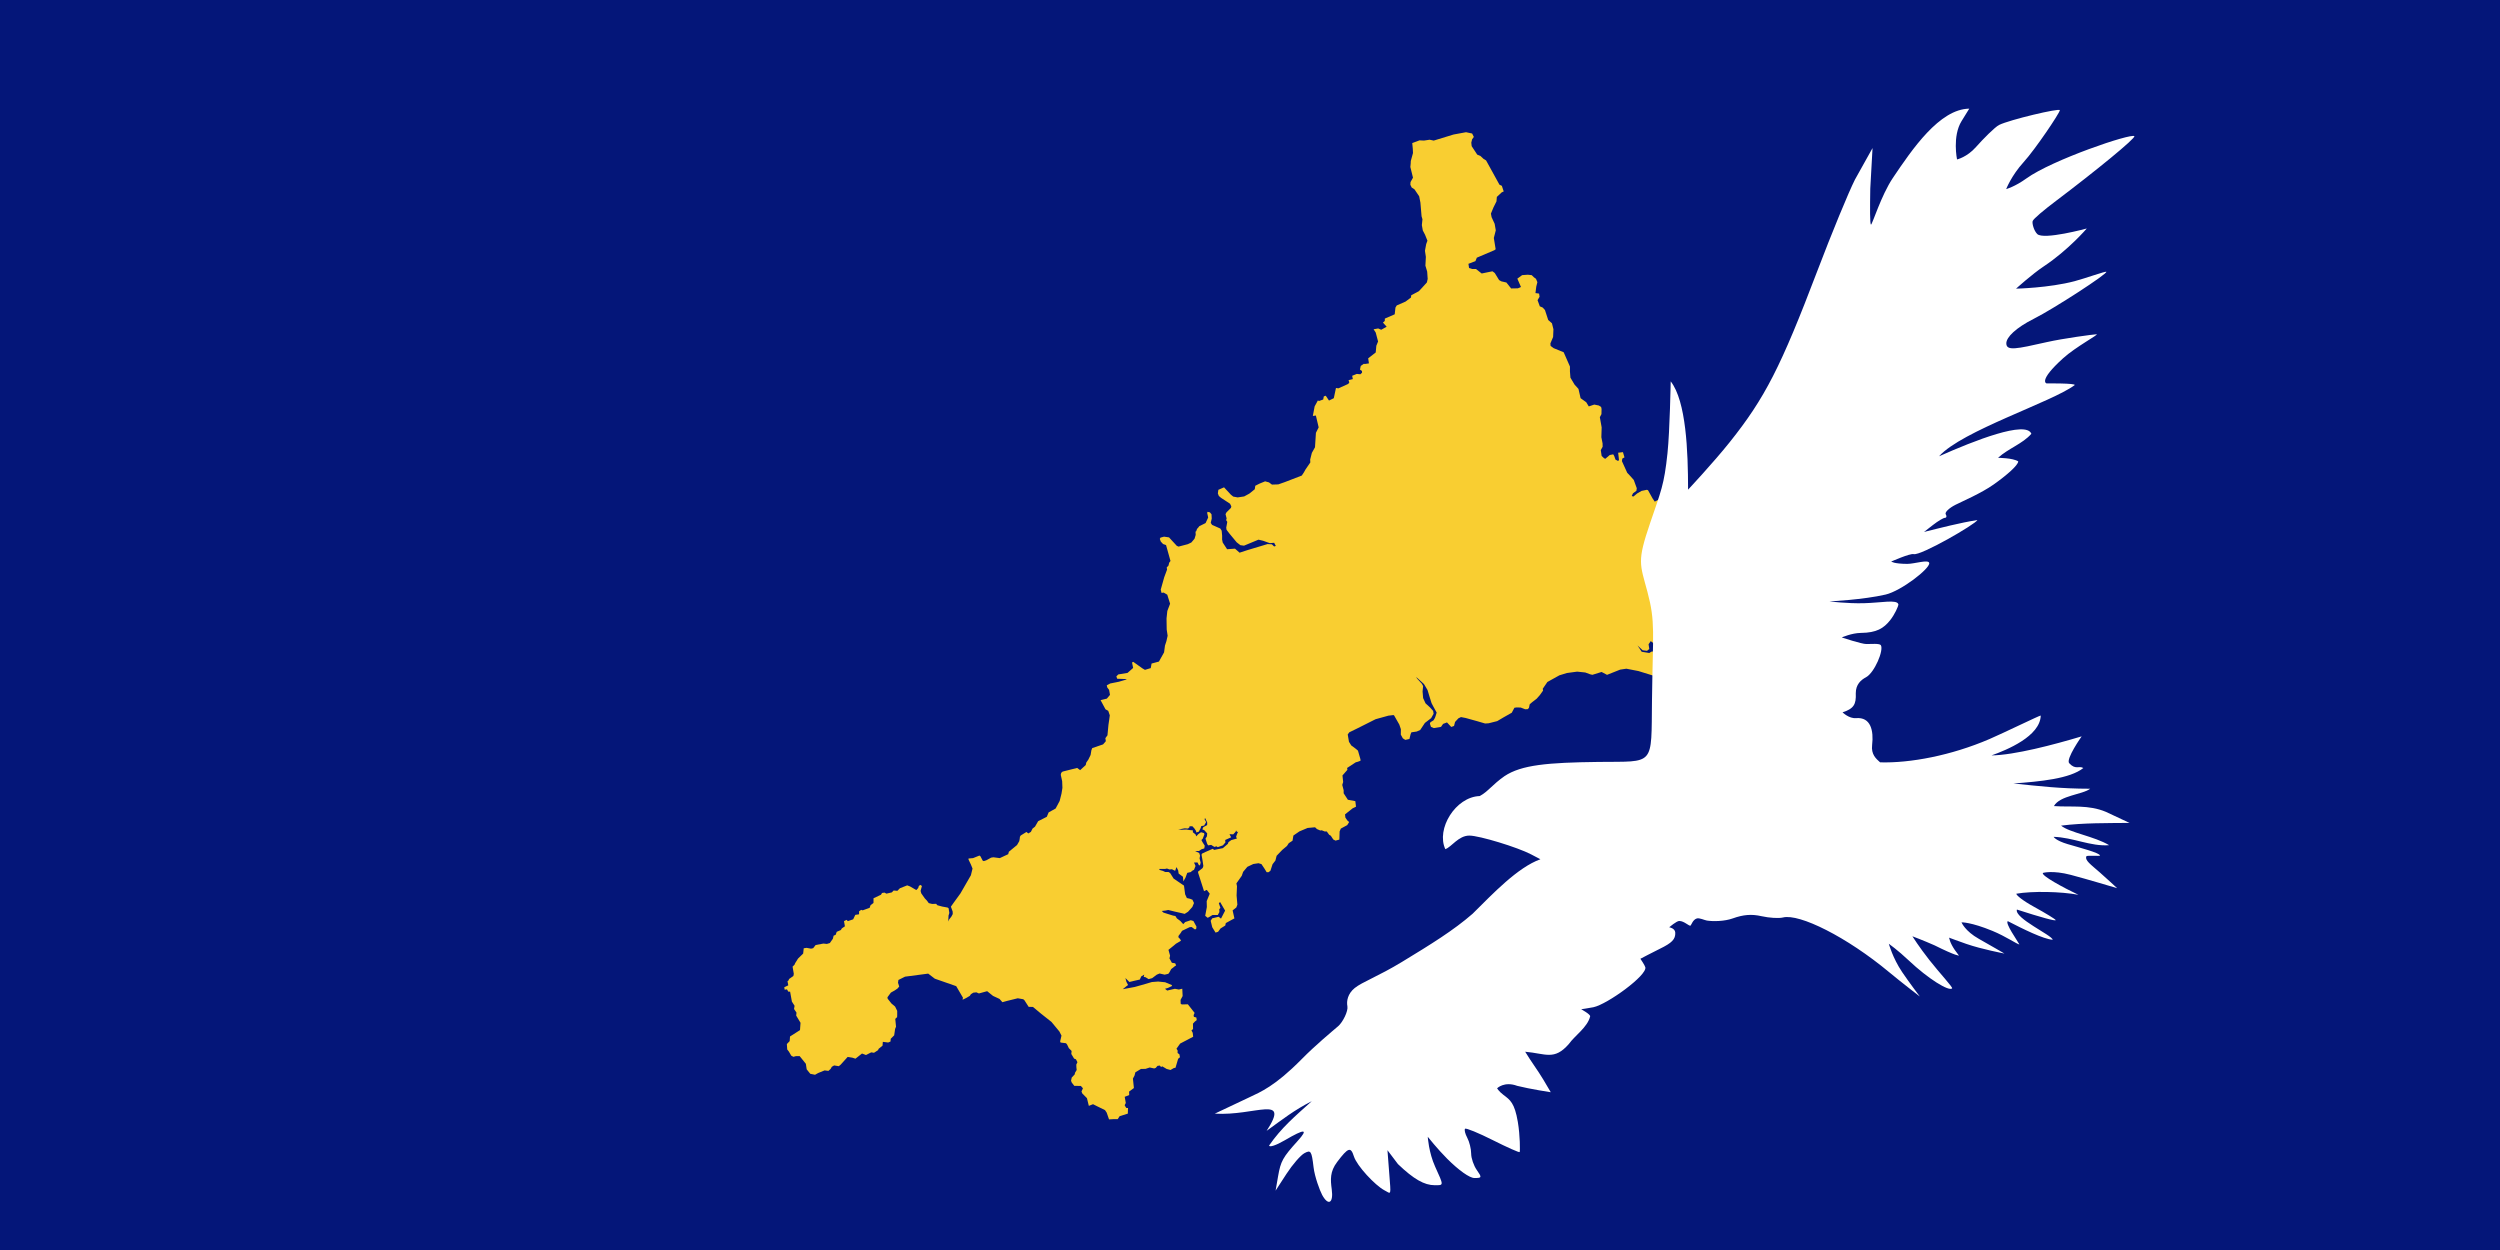
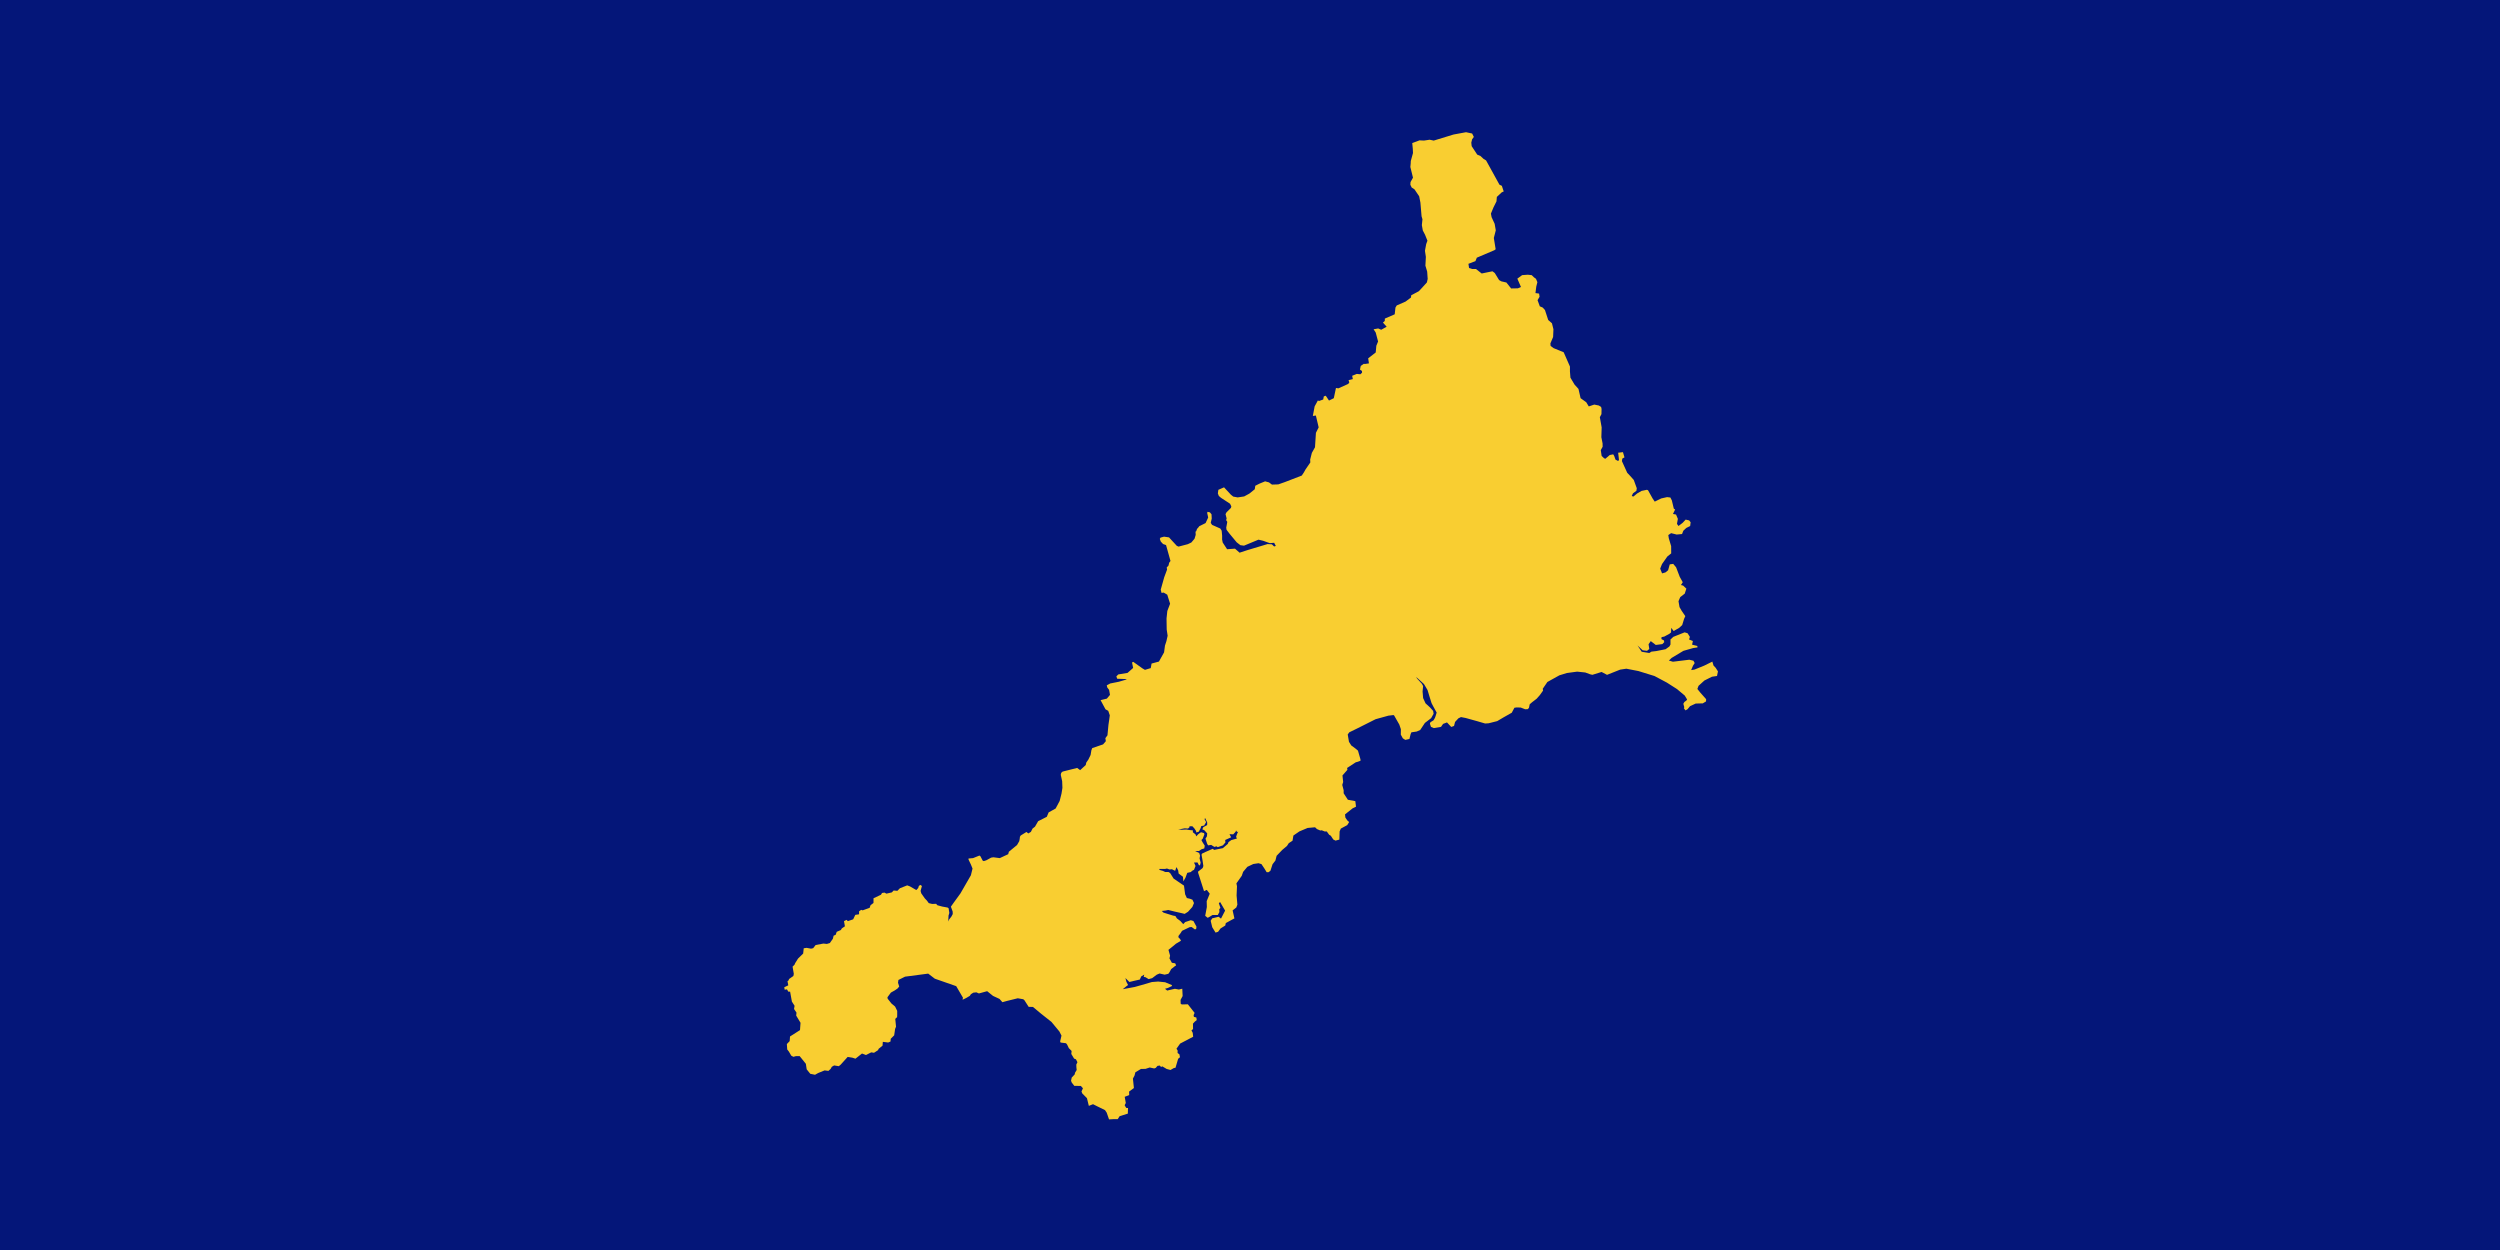
<svg xmlns="http://www.w3.org/2000/svg" xmlns:ns1="http://sodipodi.sourceforge.net/DTD/sodipodi-0.dtd" xmlns:ns2="http://www.inkscape.org/namespaces/inkscape" width="600" height="300" version="1.1" id="svg6" ns1:docname="Flag_of_St_Austell_Parish.svg" ns2:version="1.1.2 (0a00cf5339, 2022-02-04)">
  <defs id="defs10">
    <ns2:perspective ns1:type="inkscape:persp3d" ns2:vp_x="0 : 526.18109 : 1" ns2:vp_y="0 : 1000 : 0" ns2:vp_z="744.09448 : 526.18109 : 1" ns2:persp3d-origin="372.04724 : 350.78739 : 1" id="perspective10" />
    <ns2:perspective id="perspective2464" ns2:persp3d-origin="372.04724 : 350.78739 : 1" ns2:vp_z="744.09448 : 526.18109 : 1" ns2:vp_y="0 : 1000 : 0" ns2:vp_x="0 : 526.18109 : 1" ns1:type="inkscape:persp3d" />
  </defs>
  <ns1:namedview id="namedview8" pagecolor="#ffffff" bordercolor="#111111" borderopacity="1" ns2:pageshadow="0" ns2:pageopacity="0" ns2:pagecheckerboard="1" showgrid="false" ns2:zoom="0.5495" ns2:cx="393.08462" ns2:cy="143.76706" ns2:window-width="1920" ns2:window-height="1023" ns2:window-x="0" ns2:window-y="25" ns2:window-maximized="1" ns2:current-layer="svg6" fit-margin-top="0" fit-margin-left="0" fit-margin-right="0" fit-margin-bottom="0" />
  <path d="M 0,0 H 600 V 300 H 0" id="path2" style="stroke-width:1.095;fill:#041679;fill-opacity:1" />
  <g id="g10633-0" transform="matrix(0.234,-0.035,0.035,0.234,158.779,58.613)" style="opacity:1;fill:#f9ce31;fill-opacity:1">
    <g ns2:label="Layer 1" id="layer1-8" style="fill:#f9ce31;fill-opacity:1" />
    <g id="layer2-1" ns2:label="ddd" style="fill:#f9ce31;fill-opacity:1">
      <path style="fill:#f9ce31;fill-opacity:1;fill-rule:evenodd;stroke:none;stroke-width:0.415px;stroke-linecap:butt;stroke-linejoin:miter;stroke-opacity:1" d="m 16.73,835.257 5.032,8.596 v 5.661 l 2.935,5.032 4.612,1.677 3.354,-1.258 6.919,-1.677 3.774,1.048 2.516,-1.677 1.468,-1.887 2.516,-1.048 4.612,1.468 2.097,-1.258 8.177,-6.709 4.612,1.468 2.935,1.468 7.338,-4.193 3.774,2.097 5.661,-1.887 2.726,0.839 4.612,-2.097 0.419,-1.048 4.612,-2.726 0.839,-3.774 5.241,1.468 2.516,-0.629 0.629,-2.725 3.983,-2.935 1.887,-6.29 1.258,-2.097 0.419,-7.967 2.097,-1.468 0.419,-2.097 0.629,-4.193 -1.468,-4.612 -1.258,-1.468 -1.887,-2.097 -3.145,-5.451 v -1.468 l 4.193,-4.193 4.403,-1.677 2.935,-1.468 1.887,-1.677 -0.629,-3.983 0.839,-2.726 7.128,-2.306 23.691,0.419 5.87,6.08 20.337,10.692 5.032,12.579 -0.684,2.019 3.854,-1.186 4.003,-1.631 1.334,-1.482 2.668,-1.186 3.113,0.148 2.372,1.482 8.598,-1.038 5.189,5.633 6.078,4.003 2.372,3.706 4.892,-0.593 11.119,-1.038 5.337,1.779 1.038,1.186 3.261,7.264 4.299,0.741 7.264,8.154 9.043,9.636 6.523,10.822 1.482,4.447 -2.224,5.633 0.297,1.186 5.337,1.483 0.89,1.482 1.186,3.854 2.372,3.261 -0.741,2.965 2.075,5.04 1.779,1.038 1.038,3.113 -1.482,2.224 -0.297,2.52 -0.148,2.965 -2.075,2.52 -0.593,1.631 -3.41,2.668 -1.186,3.113 0.445,1.927 2.075,3.706 6.523,1.038 1.779,2.668 -1.927,2.965 0.445,2.075 4.003,5.485 0.741,8.005 4.447,-1.038 4.003,2.817 7.116,4.892 1.334,2.817 1.334,7.116 4.892,0.445 3.854,0.593 2.372,-2.668 8.598,-1.334 1.038,-5.633 -1.779,-0.296 -1.186,-2.965 1.482,-2.075 -0.148,-6.375 4.744,-1.038 0.445,-3.558 5.337,-2.817 0.445,-9.636 2.075,-2.817 1.334,-3.113 6.078,-2.52 4.596,0.593 4.447,-0.741 4.299,1.631 1.631,-0.297 2.075,-1.779 h 2.372 l 1.038,1.631 1.334,-0.445 4.003,3.261 3.706,1.631 3.706,-1.483 h 1.631 l 4.003,-8.598 2.075,-1.334 -0.148,-2.965 -1.631,-1.631 0.445,-2.372 -0.89,-2.075 4.447,-4.596 14.084,-4.892 0.148,-4.003 -0.89,-2.668 1.779,-1.038 0.741,-5.485 2.224,-1.779 2.075,-1.186 v -2.668 l -2.372,-1.038 v -1.779 l 1.334,-2.075 -5.485,-9.636 -6.078,-0.741 -1.038,-0.889 0.445,-3.854 2.668,-3.558 0.741,-7.412 -3.558,0.296 -3.854,-1.334 -8.005,0.593 -1.927,-2.075 3.113,-0.445 4.447,-1.334 -0.296,-1.038 -4.892,-2.965 -1.186,-0.741 -6.968,-1.779 -6.375,-0.445 -10.822,1.483 -7.116,0.889 -12.305,0.445 3.706,-2.224 2.224,-1.186 -1.186,-3.41 -0.445,-4.003 3.41,4.596 4.744,-0.445 6.078,-0.445 1.927,-2.965 3.261,-1.334 -0.89,2.224 1.779,0.593 2.817,2.372 3.706,-0.445 5.189,-2.817 2.965,-0.741 4.892,1.927 3.854,-0.297 1.186,-1.186 2.372,-3.113 4.151,-2.372 1.334,-0.593 -0.593,-2.224 -3.261,-1.038 -1.779,-4.744 1.038,-2.668 -0.741,-6.078 5.04,-2.965 3.41,-2.075 5.485,-2.224 -0.741,-2.075 -1.186,-1.334 v -1.631 l 2.817,-2.817 1.631,-1.927 8.154,-2.52 2.075,0.148 2.965,2.965 1.334,-0.445 0.593,-2.224 -2.224,-6.078 -2.52,-1.186 -5.93,1.038 -2.224,1.779 -2.372,-3.558 -3.113,-3.113 -1.186,-2.668 -2.224,-0.741 -9.191,-4.447 -1.482,-1.927 3.706,0.148 2.965,-0.148 6.078,2.52 7.264,2.817 2.52,1.038 3.706,-1.631 5.04,-4.151 2.224,-3.706 -1.038,-3.558 -2.372,-1.334 -2.965,-1.186 -1.186,-4.003 0.148,-8.895 -3.706,-3.41 -5.633,-5.189 -2.668,-6.078 -1.482,-1.334 -3.261,-0.445 -2.224,-1.482 -3.261,-1.482 v -1.038 l 5.93,0.889 1.779,-0.148 2.372,1.334 2.52,0.148 2.965,2.075 1.927,-3.558 1.186,3.558 v 3.261 l 3.854,3.855 -0.296,4.744 2.668,-3.41 2.52,-4.596 3.854,-0.297 1.038,-0.889 2.372,-0.89 2.075,-3.558 -0.593,-2.224 -0.445,-1.482 3.558,0.445 1.038,3.113 h 1.038 l 1.038,-2.372 -0.445,-4.596 0.889,-2.52 -0.445,-2.817 -3.854,-2.668 3.854,0.593 2.817,-1.334 2.965,-0.445 0.889,-2.668 -1.779,-4.003 -0.741,-2.224 1.482,-1.038 2.372,-4.151 -0.148,-1.334 -2.965,-1.334 -3.113,1.631 -2.224,1.779 -0.445,-2.075 -2.372,-2.52 0.297,-1.927 -3.113,-0.741 -3.261,-1.038 -4.447,-0.445 -3.706,-0.741 6.671,-0.297 3.261,0.741 1.779,-1.186 v -0.89 l 2.965,0.445 1.779,2.668 1.186,2.668 v 1.482 l 2.668,-0.445 2.372,-3.261 0.889,-1.927 2.965,-0.148 2.52,-3.113 -1.186,-3.41 0.889,-0.741 1.334,4.744 -0.445,2.52 -4.151,1.483 -1.334,2.075 1.779,1.038 2.52,3.706 -0.741,2.965 -1.779,2.075 0.89,5.337 0.741,1.779 h 3.113 l 2.965,2.52 2.224,-0.297 1.038,1.038 5.485,-1.038 2.965,-2.52 0.148,-2.52 6.375,-1.779 -1.186,-3.41 3.706,0.741 2.817,-2.224 0.593,-1.334 0.889,1.927 1.186,-0.445 -1.631,2.372 -1.334,2.668 0.593,1.779 -5.93,0.741 -3.113,1.631 -0.889,1.631 -5.633,3.558 -9.043,0.445 -1.186,-1.334 -7.709,2.075 -3.854,1.186 -0.593,1.038 0.148,5.189 v 6.375 l -1.038,1.927 -5.189,2.965 v 1.334 l 3.113,19.124 2.965,-0.89 2.372,4.299 -4.151,6.968 -0.741,5.93 -2.965,8.598 2.224,2.372 1.631,-0.593 3.558,-1.483 5.337,0.741 2.075,-2.668 0.296,-2.965 1.334,-1.038 -0.89,-5.04 1.482,-0.89 3.706,9.34 -5.337,7.412 -2.075,-2.224 -6.671,0.593 -1.927,2.224 0.593,6.671 2.52,5.93 2.668,-0.445 2.965,-2.965 5.189,-2.224 0.89,-2.372 6.819,-2.52 2.52,-0.889 -0.593,-8.302 4.151,-2.372 1.482,-2.668 0.593,-9.34 1.779,-9.191 -0.148,-2.965 6.523,-6.819 1.927,-3.706 5.04,-4.447 6.375,-1.927 h 5.337 l 2.817,1.334 2.372,5.04 1.631,3.854 1.927,0.297 2.075,-1.186 3.113,-6.226 3.41,-3.261 1.927,-4.596 6.523,-5.04 5.337,-3.261 2.224,-2.52 4.151,-1.927 1.631,-5.04 6.671,-3.261 8.747,-2.224 7.561,0.445 1.631,2.075 3.113,1.927 h 1.482 l 2.817,1.631 2.075,0.297 1.927,3.706 1.482,1.186 1.927,4.151 2.075,1.482 4.003,-0.445 1.482,-8.154 1.631,-2.668 6.968,-2.52 2.372,-2.817 -1.631,-1.927 -1.482,-3.113 0.148,-3.261 8.45,-4.892 3.706,-1.186 0.148,-5.633 -7.264,-2.52 -3.261,-7.116 0.445,-3.113 -0.593,-5.485 1.334,-2.817 0.296,-6.671 5.782,-4.892 v -1.927 l 9.34,-4.299 5.189,-0.889 0.148,-1.482 -1.186,-9.043 -1.927,-2.224 -4.003,-4.003 -1.779,-4.003 -0.148,-7.561 1.927,-1.927 8.45,-2.668 19.865,-6.523 13.342,-1.631 5.189,0.148 0.593,0.445 3.854,9.933 0.889,4.892 -0.889,5.485 1.482,4.003 2.224,1.927 4.299,-0.296 1.927,-4.744 1.038,-1.631 h 5.485 l 3.706,-1.038 5.782,-6.375 6.968,-3.854 3.113,-4.003 v -2.965 l -2.668,-4.003 -3.854,-4.744 -1.631,-5.633 0.445,-6.671 1.334,-5.337 -0.89,-2.52 -4.003,-5.93 -0.741,-1.779 3.558,4.299 3.261,4.003 2.668,6.523 1.038,7.116 1.038,6.671 1.186,3.41 2.52,6.819 -1.631,3.41 -0.889,1.631 -1.779,2.224 -3.41,1.482 -0.741,1.334 0.593,3.41 2.668,1.631 7.412,-0.148 2.52,-2.668 4.151,-0.889 3.558,5.189 2.965,-0.593 1.631,-3.854 3.854,-3.113 2.817,-0.889 4.596,1.631 10.97,4.892 7.709,3.558 3.558,0.296 8.895,-0.889 6.968,-2.817 8.895,-3.41 3.41,-4.596 h 2.224 l 4.151,0.741 4.151,2.372 2.52,0.296 1.482,-1.038 1.334,-3.558 2.817,-1.779 2.965,-1.631 2.075,-1.186 3.706,-3.113 3.854,-4.003 v -1.927 l 4.003,-4.299 1.631,-1.779 13.046,-4.892 7.857,-1.186 10.526,0.148 8.005,2.075 4.596,2.52 2.224,0.89 9.636,-1.483 5.04,3.706 13.935,-3.261 h 6.375 l 11.712,4.151 15.418,7.412 11.415,8.45 9.191,8.005 6.819,7.709 1.779,4.299 -0.889,0.89 -2.224,1.186 -1.334,1.631 0.445,3.558 -0.593,1.038 1.334,2.372 2.224,-0.889 2.965,-2.668 6.078,-1.779 7.116,0.889 3.558,-1.482 0.445,-2.224 -4.744,-7.264 -2.52,-4.299 1.631,-2.965 6.671,-4.447 8.154,-2.668 h 5.189 l 1.631,-4.447 -1.779,-4.003 -1.779,-2.52 -0.593,-4.151 -8.747,2.817 -10.377,2.52 h -3.41 l 2.52,-4.151 2.076,-2.372 -0.89,-2.52 -4.003,-1.631 -16.752,-0.445 -3.854,-1.779 3.113,-2.224 12.898,-5.337 10.229,-1.334 h 4.447 v -1.483 l -5.04,-2.075 1.334,-3.558 -3.558,-2.075 1.186,-2.52 -1.779,-4.003 -2.817,-1.334 -12.008,2.817 -3.261,2.224 -0.741,5.04 -1.334,1.779 -4.299,2.224 -9.636,0.445 -4.892,-0.148 -2.372,1.038 -7.412,-2.372 -3.261,-6.968 4.447,5.633 4.299,1.186 2.52,-1.483 v -4.892 l 2.668,-2.817 4.447,4.596 6.671,0.148 2.224,-1.631 v -1.779 l -2.372,-1.779 0.445,-1.927 2.817,-0.148 5.633,-2.075 1.779,-1.038 0.889,-4.596 1.927,3.558 6.078,-2.372 3.41,-2.372 2.817,-5.93 1.631,-2.52 -2.817,-5.782 -1.631,-4.151 -0.148,-6.078 2.372,-3.854 5.04,-2.817 2.372,-4.744 -2.817,-3.558 -2.076,-0.889 2.224,-2.52 -2.224,-5.93 -2.224,-10.081 -2.372,-3.854 h -3.558 l -2.52,5.633 -2.965,1.779 -3.558,0.445 -1.186,-5.04 2.52,-4.299 6.523,-6.819 4.299,-2.52 1.038,-7.264 -1.186,-8.302 v -3.261 l 3.113,-1.482 5.337,2.224 5.485,0.297 1.779,-3.113 3.41,-2.372 4.151,-1.334 1.038,-3.706 -1.186,-2.075 -3.41,-1.334 -3.558,2.817 -4.596,2.52 -1.186,-2.372 1.631,-4.892 -1.186,-4.596 -2.965,-1.038 2.817,-4.151 -1.186,-1.038 -0.741,-8.598 -1.038,-3.113 -3.261,-0.889 -6.078,0.445 -6.968,2.224 -1.631,-3.41 -3.41,-9.043 -1.038,-0.593 -5.485,0.296 -4.892,1.927 -4.151,2.52 -1.631,-0.741 1.631,-2.52 3.854,-2.075 0.741,-2.52 -1.779,-8.747 -3.41,-5.189 -2.075,-2.965 -3.558,-12.453 0.741,-2.52 2.372,-0.889 -0.741,-5.485 -4.892,-0.148 -0.148,4.892 -0.148,2.817 -1.186,0.445 -2.224,-1.631 -0.741,-3.854 -0.741,-1.779 -3.558,0.148 -5.04,3.113 -1.186,-0.741 -2.075,-2.668 v -5.93 l 2.372,-3.113 0.445,-3.41 -0.296,-6.375 1.779,-9.784 -0.297,-10.526 2.075,-2.817 0.889,-5.189 -0.148,-2.075 -2.075,-1.779 -4.447,-1.631 -5.782,1.038 -1.927,-4.596 -5.04,-4.892 -0.741,-9.636 -3.261,-4.892 -3.113,-7.561 0.445,-6.375 0.741,-4.892 -4.151,-15.27 -9.488,-5.633 -2.668,-2.668 0.148,-2.52 3.706,-6.078 1.482,-7.709 -0.593,-6.226 -3.261,-3.854 -1.779,-10.526 -1.927,-2.817 -2.668,-1.631 -1.334,-6.523 2.52,-3.113 v -3.261 l -3.558,-1.038 1.779,-6.375 1.779,-4.299 -0.889,-3.558 -1.927,-1.927 -1.779,-2.372 -3.854,-1.038 -5.782,-0.445 -5.337,2.817 2.372,8.895 -3.261,0.889 -6.819,-0.889 -3.854,-6.671 -4.892,-1.927 -2.075,-1.631 -3.261,-7.709 -2.075,-2.075 -5.93,0.296 -5.189,0.296 -5.04,-5.337 -3.854,-0.593 -2.965,-1.482 v -4.299 l 7.412,-1.631 1.927,-3.261 18.828,-4.892 1.334,-0.741 -0.148,-11.563 3.113,-7.412 -0.148,-6.671 -2.075,-7.116 -0.148,-3.706 3.558,-5.93 3.855,-5.485 1.038,-4.447 5.633,-3.854 2.075,-0.593 -1.038,-5.93 -2.224,-1.482 -9.784,-26.388 -2.224,-1.779 -2.817,-3.558 -2.965,-1.779 -4.299,-9.34 0.148,-3.558 1.334,-3.261 2.075,-2.075 -1.186,-3.706 L 823.838,8.341 810.941,8.785 790.186,11.899 786.183,10.416 h -5.782 l -4.447,-0.889 -7.709,1.631 -0.297,5.633 -0.445,4.447 -3.41,7.709 -0.445,2.372 -0.889,3.558 1.038,11.119 -3.113,4.003 -0.593,2.668 0.89,2.965 2.52,2.224 3.706,7.709 0.296,6.523 -0.889,13.935 0.445,3.113 -1.482,5.782 0.148,5.485 1.631,4.744 0.593,2.52 0.889,3.706 -1.779,3.261 -2.224,6.523 v 6.226 l -1.779,8.747 0.889,6.226 -0.593,7.412 -1.334,3.41 -7.264,5.93 -2.075,1.631 -8.302,2.965 -0.593,2.224 -6.078,3.261 -9.34,2.52 -1.631,1.927 -1.779,6.671 -10.526,2.817 -0.445,2.372 -2.075,1.334 3.113,4.744 -5.93,2.224 -2.817,-1.779 -4.744,0.148 1.631,3.558 1.038,9.34 -2.372,4.003 -1.631,6.671 -8.45,4.744 v 5.189 h -3.854 l -1.482,-0.296 -3.261,1.631 -1.334,3.558 1.779,1.631 -0.148,1.779 -1.927,1.334 -3.558,-0.889 -4.892,1.186 0.148,3.41 -4.447,0.445 0.445,2.372 -1.334,1.334 -10.526,2.965 -2.372,-0.741 -3.706,9.933 -5.189,1.631 -2.52,-5.337 -2.075,0.445 -1.038,2.965 -4.447,0.889 -1.038,-0.741 -4.151,5.485 -3.261,9.34 h 3.113 l 1.038,12.305 -3.558,5.04 -3.113,14.38 -4.003,5.189 -2.668,6.375 -0.296,2.965 -5.93,6.375 -1.927,2.52 -2.668,2.965 -17.938,4.003 -6.968,1.334 -6.375,-0.741 -2.668,-2.668 -3.706,-1.631 -6.078,1.482 -4.447,1.482 -1.038,3.41 -6.078,3.558 -5.633,2.075 h -6.671 l -4.299,-1.482 -2.075,-2.224 -5.782,-8.45 -6.078,1.631 -1.038,3.558 0.593,2.668 1.927,2.224 8.154,7.264 0.889,2.817 -0.593,1.482 -5.189,3.854 -1.186,1.631 0.445,4.447 -0.741,1.631 0.89,1.927 -1.927,5.633 v 2.224 l 2.372,4.299 5.93,9.784 3.261,3.41 3.558,1.038 7.116,-1.779 8.302,-2.075 4.447,1.779 6.375,3.41 4.447,0.296 1.186,3.41 -1.779,0.297 -1.927,-2.52 -4.299,-0.89 -21.496,3.113 -7.857,1.334 -4.003,-4.744 -8.005,-0.593 -3.41,-7.412 -0.148,-3.113 0.593,-3.706 0.296,-5.189 -1.038,-2.372 -7.709,-4.892 -1.038,-2.224 1.631,-4.151 0.445,-4.299 -1.334,-2.224 -2.372,-0.889 -0.445,1.186 0.297,4.596 -3.41,5.189 -6.819,2.224 -1.038,1.038 -1.631,1.334 -1.186,2.224 -0.741,0.296 -0.296,3.261 -1.779,3.706 -3.706,3.261 -3.854,1.186 -9.636,1.038 -1.631,-1.038 -5.04,-7.412 -1.482,-2.224 -4.892,-1.482 -3.706,0.445 -0.889,1.186 0.593,2.817 1.927,2.817 2.817,1.482 2.075,16.604 -1.631,1.631 -1.038,2.668 -2.075,1.631 v 2.224 l -4.003,7.264 -5.337,11.86 0.297,3.41 h 2.224 l 3.261,2.668 1.482,9.488 -3.854,6.819 -1.927,7.412 -1.483,11.119 v 6.375 l -2.075,5.337 -2.075,4.151 -1.927,6.671 -6.523,8.45 -7.709,0.889 -1.483,4.447 -6.078,0.889 -2.224,-1.779 -8.302,-8.005 -1.334,0.445 0.296,5.633 -6.375,4.151 -9.488,0.148 -2.224,1.631 0.445,2.52 9.488,1.779 -0.741,0.445 -7.561,1.038 -8.895,0.445 -3.706,1.334 0.148,2.224 1.482,2.668 0.148,5.189 -3.706,3.261 -6.523,0.593 3.558,9.933 2.52,1.927 0.889,4.744 -1.334,4.596 -1.482,4.892 -2.52,10.229 -2.52,2.52 v 3.113 l -3.261,2.817 -11.415,2.075 -1.186,2.075 -1.483,4.596 -2.965,4.299 -2.52,2.668 -0.889,2.372 -6.375,4.299 -2.668,-2.668 -15.121,1.482 -1.631,1.038 -0.741,1.927 0.445,6.671 -0.741,6.671 -1.779,5.633 -2.965,7.116 -5.189,6.968 -7.561,2.817 -2.52,4.151 -9.34,3.113 -4.003,5.04 -2.668,1.482 -2.224,3.113 -2.817,1.186 -1.631,-1.779 -6.226,2.668 -1.038,1.186 -0.593,2.224 -0.741,2.075 -2.817,3.558 -9.191,5.485 -1.038,2.372 -9.043,2.668 -6.226,-1.779 h -2.372 l -5.189,1.927 -2.668,0.445 -1.038,-0.593 -1.631,-4.744 -0.889,-0.889 -6.819,1.631 -4.596,-0.297 -0.148,1.038 1.631,5.337 1.038,4.299 -2.668,6.523 -13.194,16.604 -8.154,8.302 -3.41,3.558 1.038,5.189 -0.296,2.52 -1.779,2.372 -2.668,2.52 -1.186,1.927 1.186,-5.93 1.186,-2.52 V 709.261 l -0.889,-0.889 -5.189,-1.779 -4.744,-2.075 -1.038,-1.631 -4.003,-0.445 -3.261,-1.334 -1.482,-2.817 -1.779,-2.52 -2.817,-5.633 -0.296,-2.52 2.075,-4.744 -1.482,-1.334 -1.631,0.89 -0.889,1.927 -2.224,1.779 -2.075,-1.631 -3.706,-2.965 -2.668,-1.482 -7.709,1.779 -2.965,2.224 -3.706,-0.889 -2.075,1.631 -5.633,0.445 -1.779,-1.334 h -2.52 l -1.334,1.631 -8.005,2.372 -0.741,4.744 -3.261,1.779 -1.334,2.52 -7.412,1.482 -1.334,-0.741 -2.372,1.186 -0.445,2.965 h -3.854 l -2.817,4.151 -5.633,1.038 -1.038,-1.482 -2.817,0.889 0.148,5.337 -3.41,1.631 -1.186,1.483 -4.447,1.186 -1.482,2.817 -2.224,0.593 -1.186,2.965 -3.706,3.855 -3.113,0.445 -3.41,-0.89 -8.005,0.297 -2.965,2.817 -2.224,0.148 -4.299,-1.483 h -2.965 l -1.334,5.189 -5.93,4.299 -3.558,4.151 -0.889,1.482 -2.224,1.631 0.148,7.412 -0.741,2.075 -4.744,2.372 -0.889,1.482 -1.038,0.445 0.148,4.299 -4.299,1.334 v 2.52 h 2.372 l 1.038,2.52 1.779,0.296 0.296,10.229 2.075,4.596 -1.038,3.113 1.927,4.003 -0.741,2.965 3.261,7.857 -1.631,7.264 -10.97,4.892 -1.038,4.596 -3.261,2.52 -0.445,5.485 1.334,2.372 1.779,4.447 1.927,1.483 2.668,-0.296 z" id="path2471-3" />
    </g>
  </g>
-   <path style="opacity:1;fill:#ffffff;stroke-width:0.866" d="m 317.281,286.704 c -0.517,-0.966 -1.748,-4.224 -2.027,-6.574 -0.461,-3.894 -0.654,-4.194 -2.179,-3.377 -0.92,0.492 -2.857,2.719 -4.304,4.947 l -2.631,4.052 0.602,-3.464 c 0.628,-3.616 1.127,-4.516 4.679,-8.443 2.683,-2.966 1.772,-3.019 -3.073,-0.18 -2.066,1.211 -3.756,1.77 -3.756,1.243 2.974,-4.294 6.188,-6.986 10.241,-10.63 -4.256,2.166 -6.899,4.276 -10.845,7.127 5.759,-8.849 -2.817,-3.527 -12.438,-4.132 l 8.28,-3.915 c 2.679,-1.267 6.185,-2.676 12.594,-9.185 3.288,-3.339 7.18,-6.558 8.747,-7.9 1.082,-0.927 2.433,-3.596 2.202,-4.776 -0.239,-1.223 0.068,-3.002 1.759,-4.373 1.769,-1.435 5.676,-2.826 11.291,-6.236 6.988,-4.243 12.452,-7.621 16.995,-11.585 4.898,-4.843 10.773,-11.096 16.277,-13.086 l -2.226,-1.166 c -3.249,-1.702 -12.39,-4.498 -14.824,-4.511 -2.62,0 -4.262,2.73 -5.768,3.258 -2.267,-4.834 2.443,-12.55 8.259,-12.747 1.997,-1.068 3.038,-2.751 5.935,-4.773 4.083,-2.72 10.336,-3.265 22.577,-3.416 13.646,-0.168 12.631,1.241 12.828,-14.878 0.2,-16.29 0.861,-18.623 -1.094,-25.94 -1.813,-6.786 -2.521,-7.208 0.637,-16.491 2.623,-7.71 3.373,-9.119 4.179,-16.82 0.558,-5.331 0.769,-17.209 0.769,-17.209 3.712,4.765 4.159,16.721 4.17,25.991 0,0 6.028,-6.427 10.001,-11.406 8.442,-10.582 12.247,-18.018 21.019,-41.082 3.423,-9 7.486,-18.867 9.028,-21.925 l 4.221,-7.568 -0.54,9.716 c -0.075,4.558 -0.111,8.656 0.179,8.651 0.29,-0.004 2.459,-7.064 5.233,-11.185 4.625,-6.871 11.206,-16.56 18.343,-16.641 l -1.851,2.995 c -2.242,3.628 -1.084,9.195 -1.084,9.195 0,0 2.394,-0.541 4.546,-2.979 1.713,-1.941 4.549,-4.8 5.549,-5.298 2.513,-1.252 14.58,-4.111 14.58,-3.545 0,0.63 -5.867,9.36 -8.71,12.486 -2.917,3.207 -4.172,6.457 -4.172,6.457 0,0 2.134,-0.596 4.828,-2.543 6.212,-4.49 25.178,-10.915 25.932,-10.162 0.419,0.419 -9.299,8.363 -18.688,15.446 -3.065,2.312 -5.545,4.389 -5.716,4.929 -0.171,0.54 0.284,2.29 1.096,3.102 1.503,1.503 11.898,-1.326 11.898,-1.326 0,0 -4.429,5.177 -10.299,9.074 -2.832,1.88 -6.678,5.37 -6.678,5.37 0,0 7.886,-0.167 14.042,-1.792 2.466,-0.65 7.442,-2.436 7.618,-2.26 0.415,0.415 -12.6,8.866 -17.352,11.256 -4.405,2.215 -6.645,4.463 -6.645,5.91 0,1.889 2.372,1.377 9.702,-0.281 3.944,-0.892 11.257,-1.874 11.961,-1.886 0.704,-0.012 -4.986,2.997 -8.038,5.761 -6.099,5.523 -3.969,6.028 -3.969,6.028 0,0 7.174,-0.066 6.743,0.416 -5.413,4.061 -27.026,10.944 -32.546,17.078 8.55,-3.805 20.892,-8.636 22.16,-5.404 -2.083,2.407 -5.557,3.53 -7.997,5.772 0,0 3.523,0.016 4.845,0.849 -0.008,0.916 -2.689,3.276 -5.903,5.552 -2.977,2.107 -7.602,4.082 -9.165,4.876 -1.563,0.794 -2.612,1.818 -2.33,2.274 0.282,0.456 0.197,0.838 -0.188,0.848 -0.385,0.011 -1.675,0.778 -2.865,1.706 l -2.165,1.687 c 4.253,-1.052 8.499,-2.172 12.829,-2.868 -0.417,0.978 -13.601,8.623 -15.315,8.186 -0.864,-0.22 -5.383,1.784 -5.383,1.784 0,0 0.625,0.542 3.846,0.56 1.734,0.01 5.164,-1.156 5.281,-0.192 0.165,1.349 -6.761,6.691 -10.477,7.556 -5.342,1.244 -13.48,1.642 -13.48,1.642 0,0 4.187,0.527 8.197,0.435 4.3,-0.099 8.036,-0.979 8.359,0.274 -0.003,0.476 -0.912,2.471 -1.991,3.819 -1.543,1.928 -3.237,2.999 -7.003,3.034 -2.223,0.02 -4.598,1.091 -4.598,1.091 0,0 4.755,1.576 5.886,1.576 1.132,0 3.21,-0.184 3.495,0.279 0.747,1.208 -1.534,6.609 -3.563,7.695 -1.216,0.651 -2.454,1.709 -2.454,3.845 0.122,2.671 -0.501,3.715 -3.174,4.574 0,0 1.548,1.54 3.238,1.393 3.532,-0.307 4.262,2.984 3.859,6.452 -0.264,2.274 0.924,3.262 1.914,4.157 7.15,0.217 17.023,-1.619 26.257,-5.591 3.316,-1.424 11.953,-5.644 12.296,-5.644 -0.124,4.971 -8.117,8.255 -11.812,9.573 5.491,-0.072 14.955,-2.572 21.636,-4.575 0,0 -3.872,5.481 -2.994,6.441 1.548,1.694 2.362,0.524 3.396,1.163 -3.229,2.573 -10.353,3.236 -16.779,3.708 6.517,0.665 11.146,1.245 18.418,1.262 -1.826,1.425 -7.241,1.578 -8.702,4.161 4.24,0.306 8.264,-0.388 12.499,1.394 l 5.645,2.646 c -5.454,0.058 -10.953,-0.03 -16.42,0.652 1.983,1.671 8.054,2.582 11.529,4.697 -4.463,0.338 -8.662,-1.876 -13.327,-2.007 0,0 0.484,0.892 3.376,1.749 2.973,0.881 7.484,2.035 7.771,2.72 0.103,0.247 -3.165,-0.095 -3.283,0.21 -0.381,0.989 0.973,1.884 3.25,3.885 1.818,1.598 4.137,3.76 4.137,3.76 0,0 -7.554,-2.26 -11.151,-3.202 -4.372,-1.145 -6.652,-0.467 -6.652,-0.467 -0.571,0.585 4.964,3.579 8.512,5.257 -4.156,-0.787 -11.077,-0.931 -14.912,-0.261 0,0.348 1.399,1.575 4.256,3.146 2.858,1.571 5.196,3.006 5.196,3.189 0,0.296 -3.509,-0.66 -9.309,-2.535 -0.67,2.082 8.474,6.165 8.59,7.248 -2.192,-0.135 -7.115,-2.573 -10.774,-4.463 -0.717,0.456 2.277,4.65 2.787,5.599 -0.536,-0.046 -3.296,-1.954 -6.448,-3.252 -5.246,-2.161 -7.449,-2.061 -7.449,-2.061 0,0 0.805,2.082 4.201,3.982 2.678,1.497 6.109,3.509 6.109,3.509 0,0 -5.406,-1.021 -9.139,-2.31 -2.047,-0.707 -4.159,-1.508 -4.159,-1.508 0.219,1.041 0.79,2.324 2.374,4.305 0,0 -0.612,0.159 -5.868,-2.465 -2.696,-1.192 -5.307,-2.168 -5.307,-2.168 0,0 1.612,2.566 4.076,5.701 2.464,3.136 5.695,6.569 5.459,6.805 -0.77,0.77 -5.741,-2.292 -10.408,-6.705 -2.592,-2.451 -4.782,-4.009 -4.782,-4.009 0,0 0.911,3.4 3.185,6.78 1.635,2.429 4.257,5.884 4.257,5.884 0,0 -4.456,-3.42 -7.324,-5.806 -10.235,-8.518 -21.593,-14.143 -25.523,-13.162 -0.987,0.246 -3.296,0.108 -5.133,-0.307 -2.4,-0.543 -4.348,-0.393 -6.928,0.532 -1.974,0.708 -4.687,0.75 -6.192,0.516 -0.603,-0.094 -1.787,-0.703 -2.423,-0.506 -0.952,0.295 -1.284,1.492 -1.477,1.684 -0.323,0.32 -1.476,-1.083 -2.744,-1.083 -0.624,0 -2.409,1.511 -2.409,1.511 0,0 1.419,0.217 1.46,1.305 0.06,1.571 -0.78,2.444 -3.73,3.877 -1.541,0.749 -4.641,2.383 -4.641,2.383 0,0 1.049,1.516 1.183,2.03 0.503,1.923 -9.147,8.92 -12.47,9.599 -0.911,0.186 -2.923,0.485 -2.923,0.485 0,0 2.27,1.23 2.151,1.717 -0.641,2.63 -3.681,4.596 -5.118,6.628 -3.517,4.018 -5.55,2.282 -10.474,1.851 1.385,2.315 3.05,4.504 4.336,6.661 l 1.806,3.06 -2.843,-0.469 c -1.564,-0.258 -3.908,-0.736 -5.21,-1.062 -3.111,-1.158 -4.825,0.58 -4.825,0.58 0,0 0.388,0.734 1.511,1.582 1.618,1.22 2.687,1.922 3.46,6.493 0.552,3.266 0.556,7.091 0.442,7.24 -0.115,0.15 -3.016,-1.142 -6.448,-2.87 -3.431,-1.728 -6.426,-2.955 -6.653,-2.728 -0.228,0.228 0.007,1.201 0.522,2.163 0.515,0.962 0.936,2.662 0.936,3.778 0,1.116 0.607,2.895 1.348,3.954 1.271,1.815 1.239,1.925 -0.565,1.925 -1.157,0 -3.742,-1.829 -6.544,-4.631 -2.309,-2.309 -4.655,-5.266 -4.655,-5.266 0,0 0.227,3.767 1.775,7.177 2.099,4.626 2.102,4.452 -0.076,4.452 -2.529,0 -5.067,-1.454 -8.851,-5.072 l -2.518,-3.334 0.421,5.488 c 0.434,5.656 0.542,5.041 -1.174,4.123 -2.229,-1.193 -6.578,-5.842 -7.303,-8.127 -0.752,-2.368 -1.361,-2.165 -4.018,1.341 -1.76,2.323 -1.61,4.25 -1.297,6.575 0.452,3.356 -0.85,4.055 -2.346,1.259 z" id="path1109-1" ns1:nodetypes="cssccsssccccssssssccsccccsssssccssscccscscsssscssssscscsssssssccccccsssssccscssscscsscsssccsscccccscccccccccsssscscccssccccscscsccccssscscsssssssscsscsscsccccsccssssscsssscssscssssscc" />
</svg>